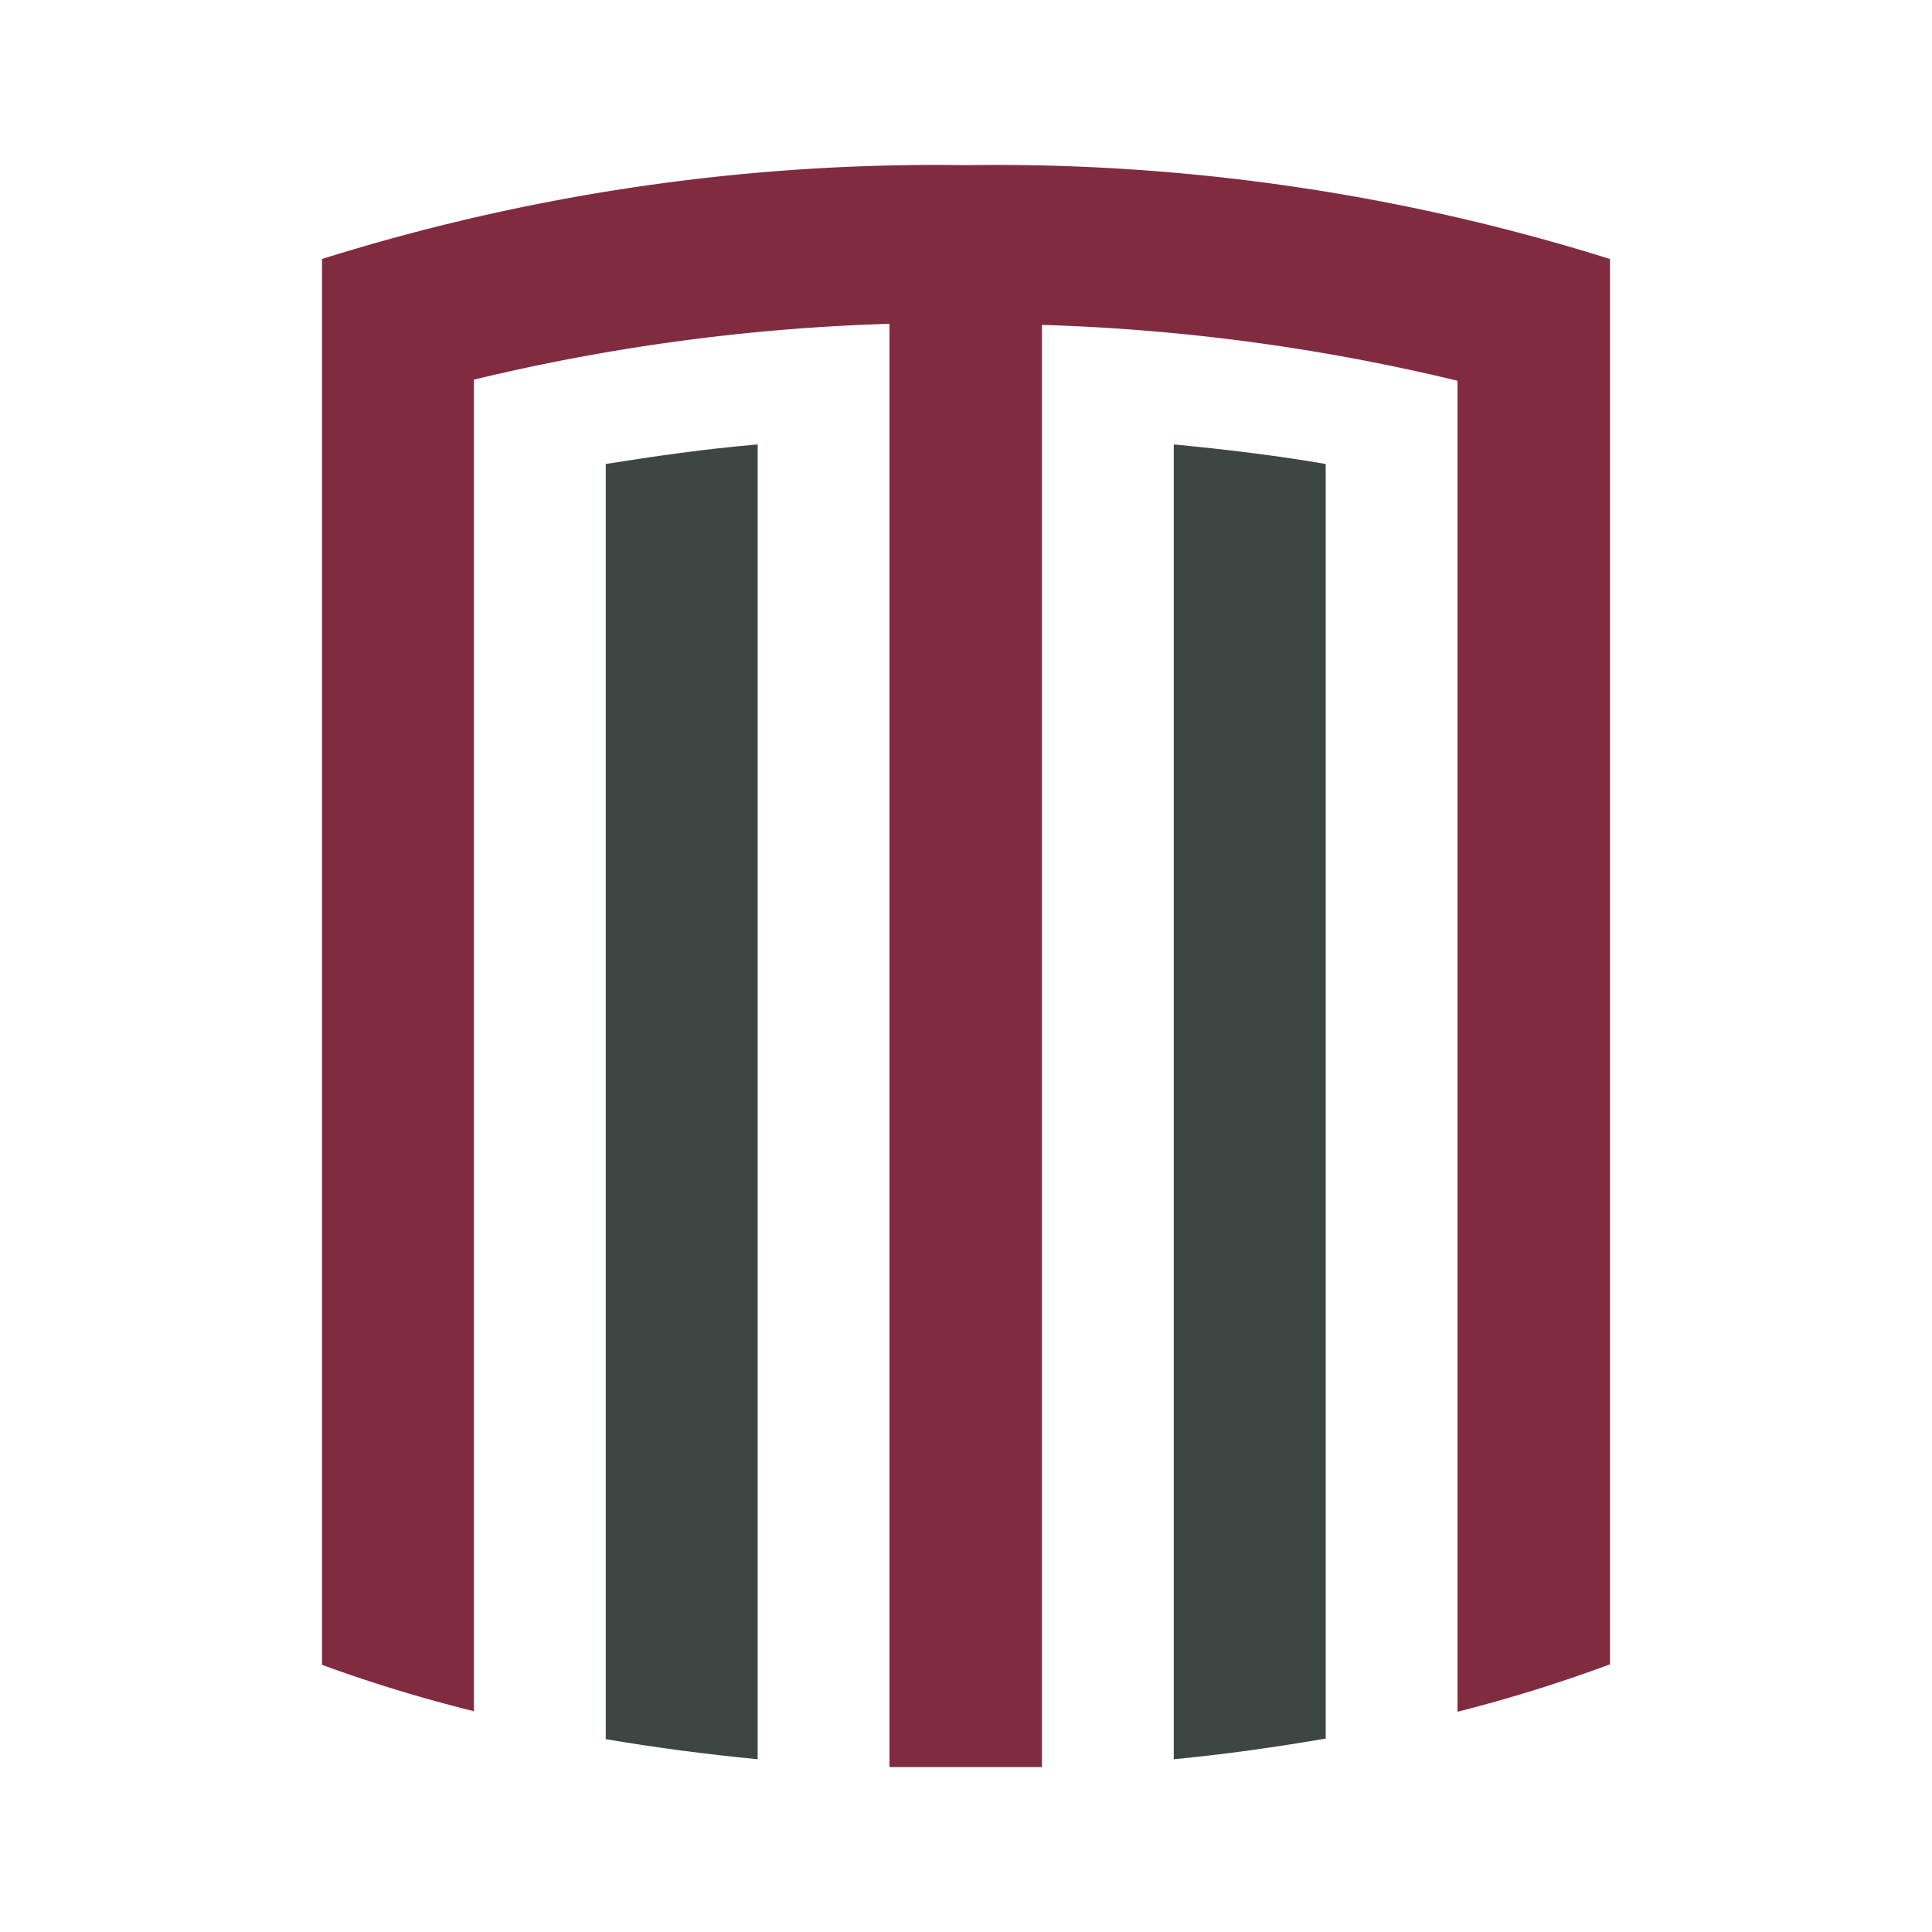
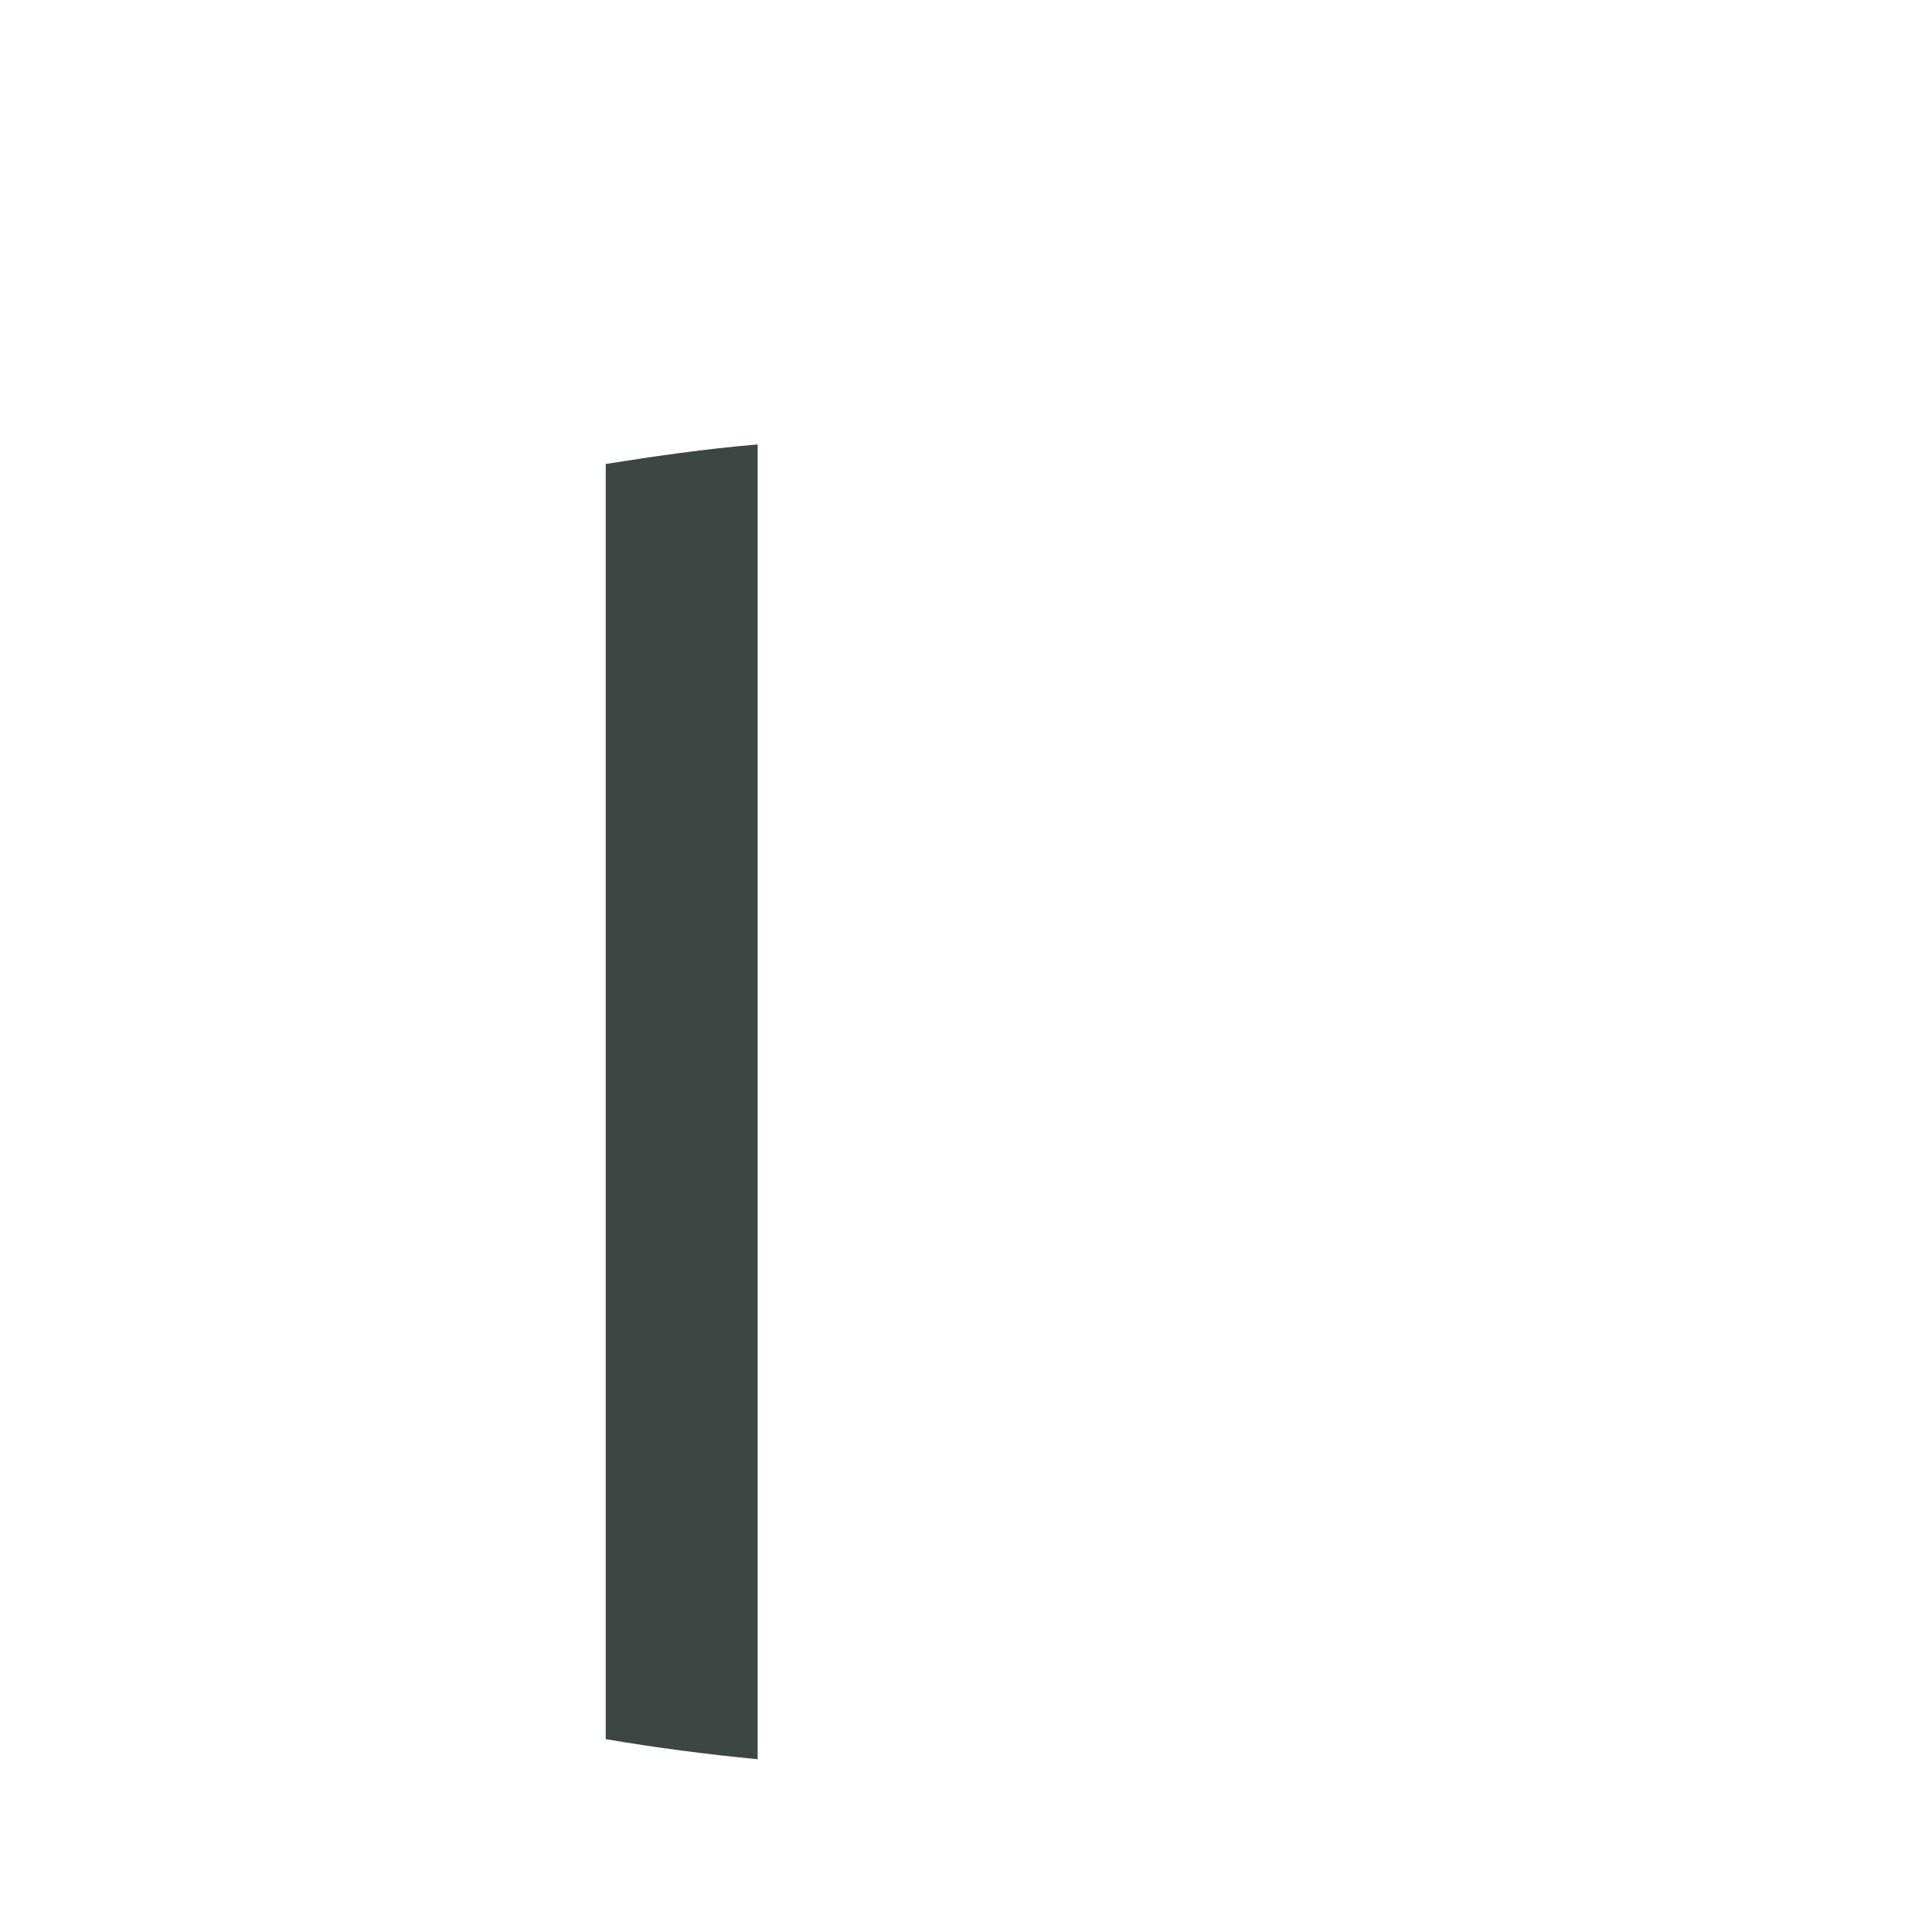
<svg xmlns="http://www.w3.org/2000/svg" id="Layer_1" data-name="Layer 1" viewBox="0 0 300 300">
-   <path d="M149.913,25.646A318.3,318.3,0,0,0,50,40.217V258.517a229.313,229.313,0,0,0,23.591,7.199V58.951a315.264,315.264,0,0,1,64.527-8.673v224.111h23.677V50.451a314.397,314.397,0,0,1,64.527,8.673V265.802A230.614,230.614,0,0,0,250,258.43V40.217A318.647,318.647,0,0,0,149.913,25.646Z" fill="#812b41" />
-   <path d="M182.264,273.174c8.153-.781,15.958-1.908,23.591-3.209V72.047c-7.546-1.301-15.438-2.255-23.591-3.036Z" fill="#3d4643" />
  <path d="M94.059,270.052c7.632,1.301,15.525,2.342,23.591,3.122V69.011c-8.153.694-15.958,1.821-23.591,3.036Z" fill="#3d4643" />
</svg>